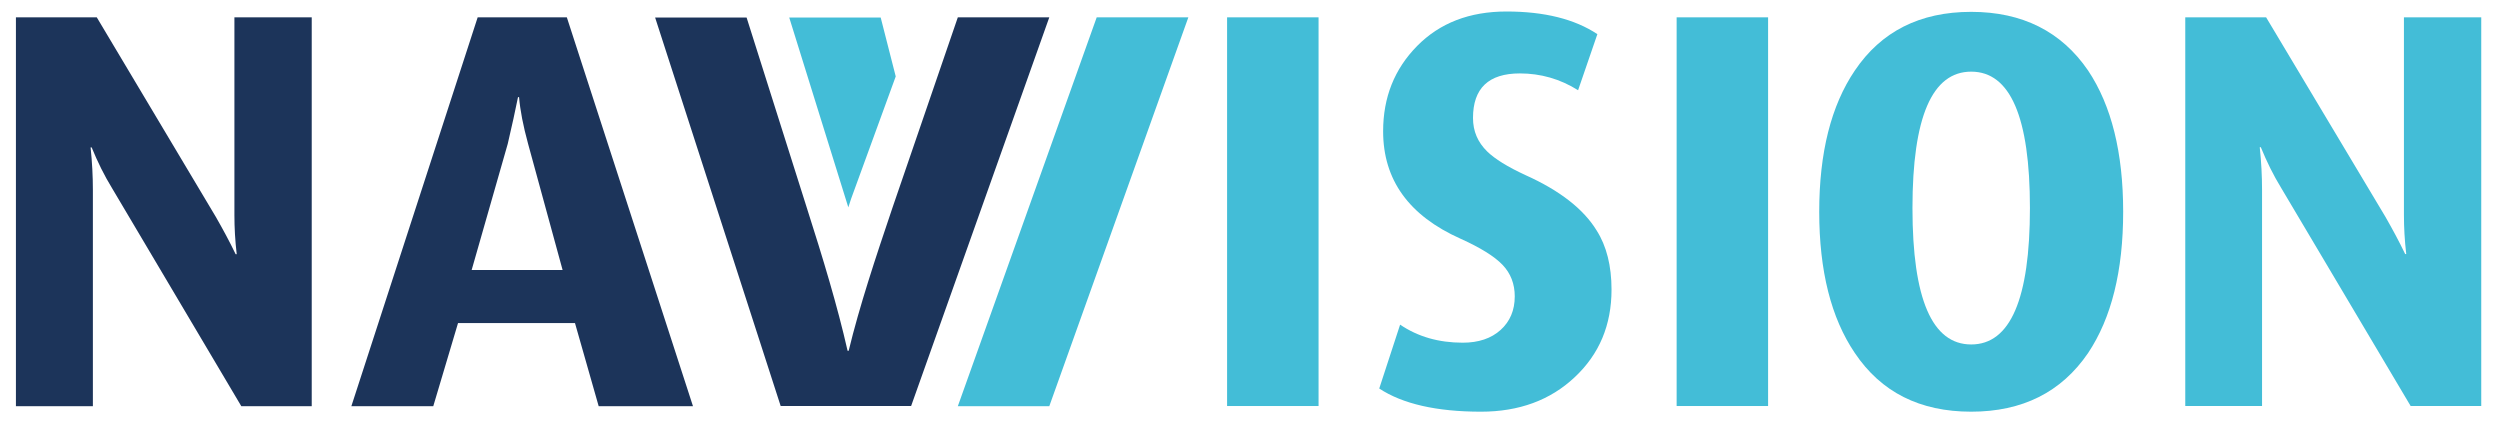
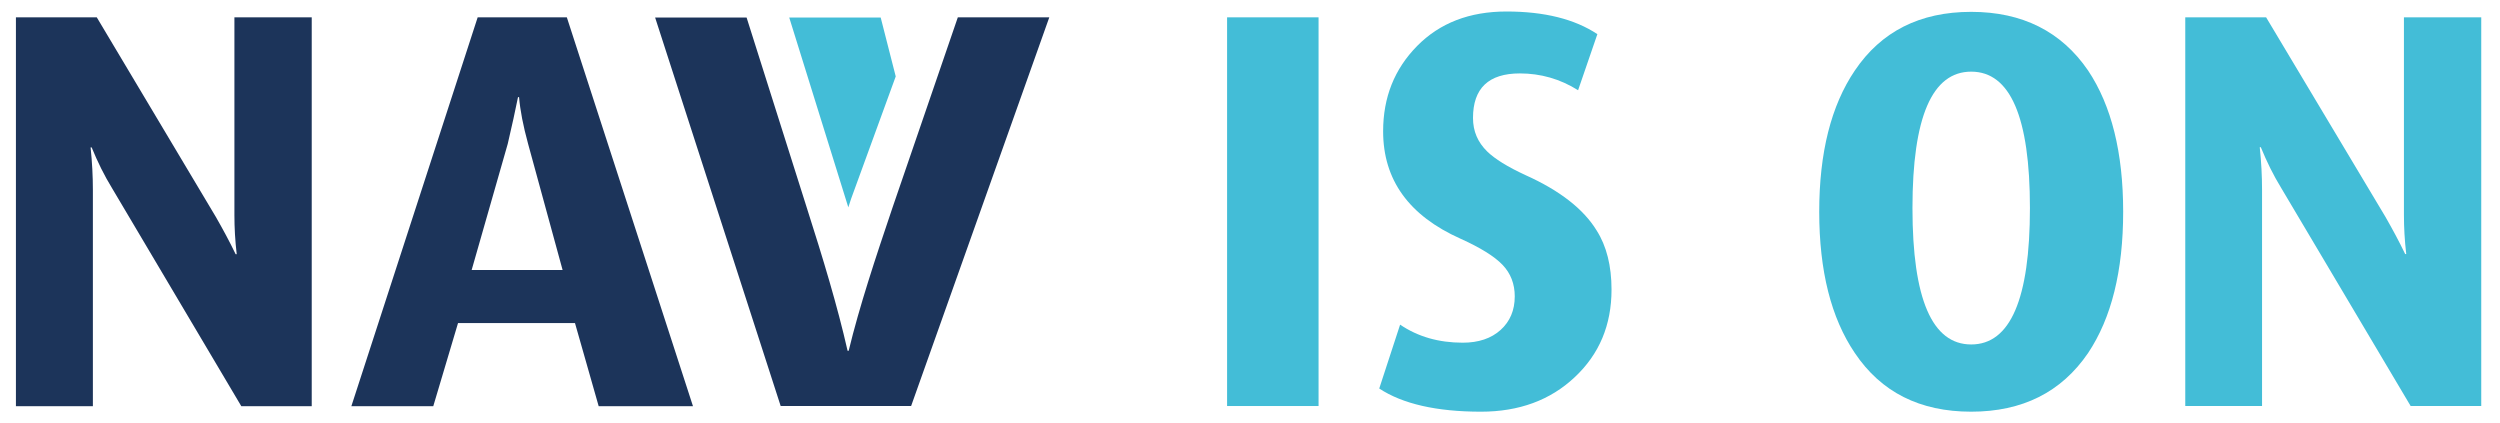
<svg xmlns="http://www.w3.org/2000/svg" version="1.1" id="Layer_1" x="0px" y="0px" viewBox="0 0 1413.1 239.3" style="enable-background:new 0 0 1413.1 239.3;" xml:space="preserve">
  <style type="text/css">
	.st0{fill:#1C345A;}
	.st1{fill:#43BDD7;}
</style>
  <g>
    <path class="st0" d="M176.3,229.6h-39.9L63.3,106.3c-4.3-7-8.1-14.7-11.5-23h-0.6c0.9,8.5,1.3,16.5,1.3,24v122.3H9V9.8h45.7   L122,122.6c4,7,7.8,14,11.2,21.1h0.6c-0.9-7.7-1.3-15-1.3-22V9.8h43.7V229.6z" />
    <path class="st0" d="M318,152.6l-19.5-71.3c-2.8-10.2-4.5-19-5.1-26.4h-0.6c-1.5,7.4-3.4,16.2-5.8,26.4l-20.4,71.3H318z    M391.7,229.6h-53.3l-13.4-47h-66.1l-14,47h-46.3L270,9.8h50.4L391.7,229.6z" />
  </g>
  <rect x="693.6" y="9.8" class="st1" width="51.7" height="219.7" />
  <g>
    <path class="st1" d="M910.9,163.7c0,20-6.9,36.5-20.8,49.5c-13.8,13-31.5,19.5-53,19.5c-25.1,0-44.3-4.4-57.5-13.1l11.8-36.1   c10,6.8,21.8,10.2,35.4,10.2c8.9,0,16.1-2.4,21.4-7.2c5.3-4.8,8-11.1,8-19c0-7-2.3-13-6.9-17.8c-4.6-4.8-12.5-9.7-23.8-14.8   c-29.1-13-43.7-33.2-43.7-60.7c0-19.2,6.4-35.2,19.2-48.2c12.8-13,29.6-19.5,50.5-19.5c21.5,0,38.6,4.3,51.4,12.8L892,51   c-10.2-6.4-21.2-9.5-32.9-9.5c-17.7,0-26.5,8.4-26.5,25.2c0,7.5,2.7,13.7,8,18.9c4.3,4.2,11.5,8.7,21.7,13.4   c19.4,8.7,32.8,19.2,40.2,31.3C908.1,139.1,910.9,150.3,910.9,163.7" />
  </g>
-   <rect x="947.7" y="9.8" class="st1" width="51.7" height="219.7" />
  <g>
    <path class="st1" d="M1147.4,117.6c0-51.4-11.1-77.1-33.2-77.1c-22.1,0-33.2,25.7-33.2,77.1c0,51.4,11.1,77.1,33.2,77.1   C1136.3,194.7,1147.4,169,1147.4,117.6 M1200.1,119.7c0,33.4-6.6,60-19.8,79.8c-15.1,22.2-37.2,33.2-66.1,33.2   c-29,0-50.9-11-65.8-33.2c-13.4-19.8-20.1-46.4-20.1-79.8c0-33.4,6.7-60,20.1-79.8c14.9-22.1,36.8-33.2,65.8-33.2   c28.9,0,51,11.1,66.1,33.2C1193.5,59.7,1200.1,86.3,1200.1,119.7" />
    <path class="st1" d="M1402.5,229.5h-39.9l-73.2-123.3c-4.3-7-8.1-14.7-11.5-23h-0.6c0.9,8.5,1.3,16.5,1.3,24v122.3h-43.4V9.8h45.7   l67.4,112.7c4,7,7.8,14,11.2,21.1h0.6c-0.9-7.7-1.3-15-1.3-22V9.8h43.7V229.5z" />
  </g>
-   <polygon class="st1" points="541.4,229.6 619.9,9.8 671.7,9.8 593.1,229.6 " />
  <g>
    <path class="st0" d="M441.3,229.6l-71-219.7H422L455.9,117c9.4,29.4,17.4,55.8,23.2,81.3h0.6c6.1-25.2,15.2-52.6,24.8-81L541.4,9.8   h51.7l-78.1,219.7H441.3z" />
    <path class="st1" d="M481.1,112.3l25.2-69.1l-8.5-33.3h-51.7l33.4,107.3C480,115.5,480.6,113.9,481.1,112.3" />
  </g>
</svg>